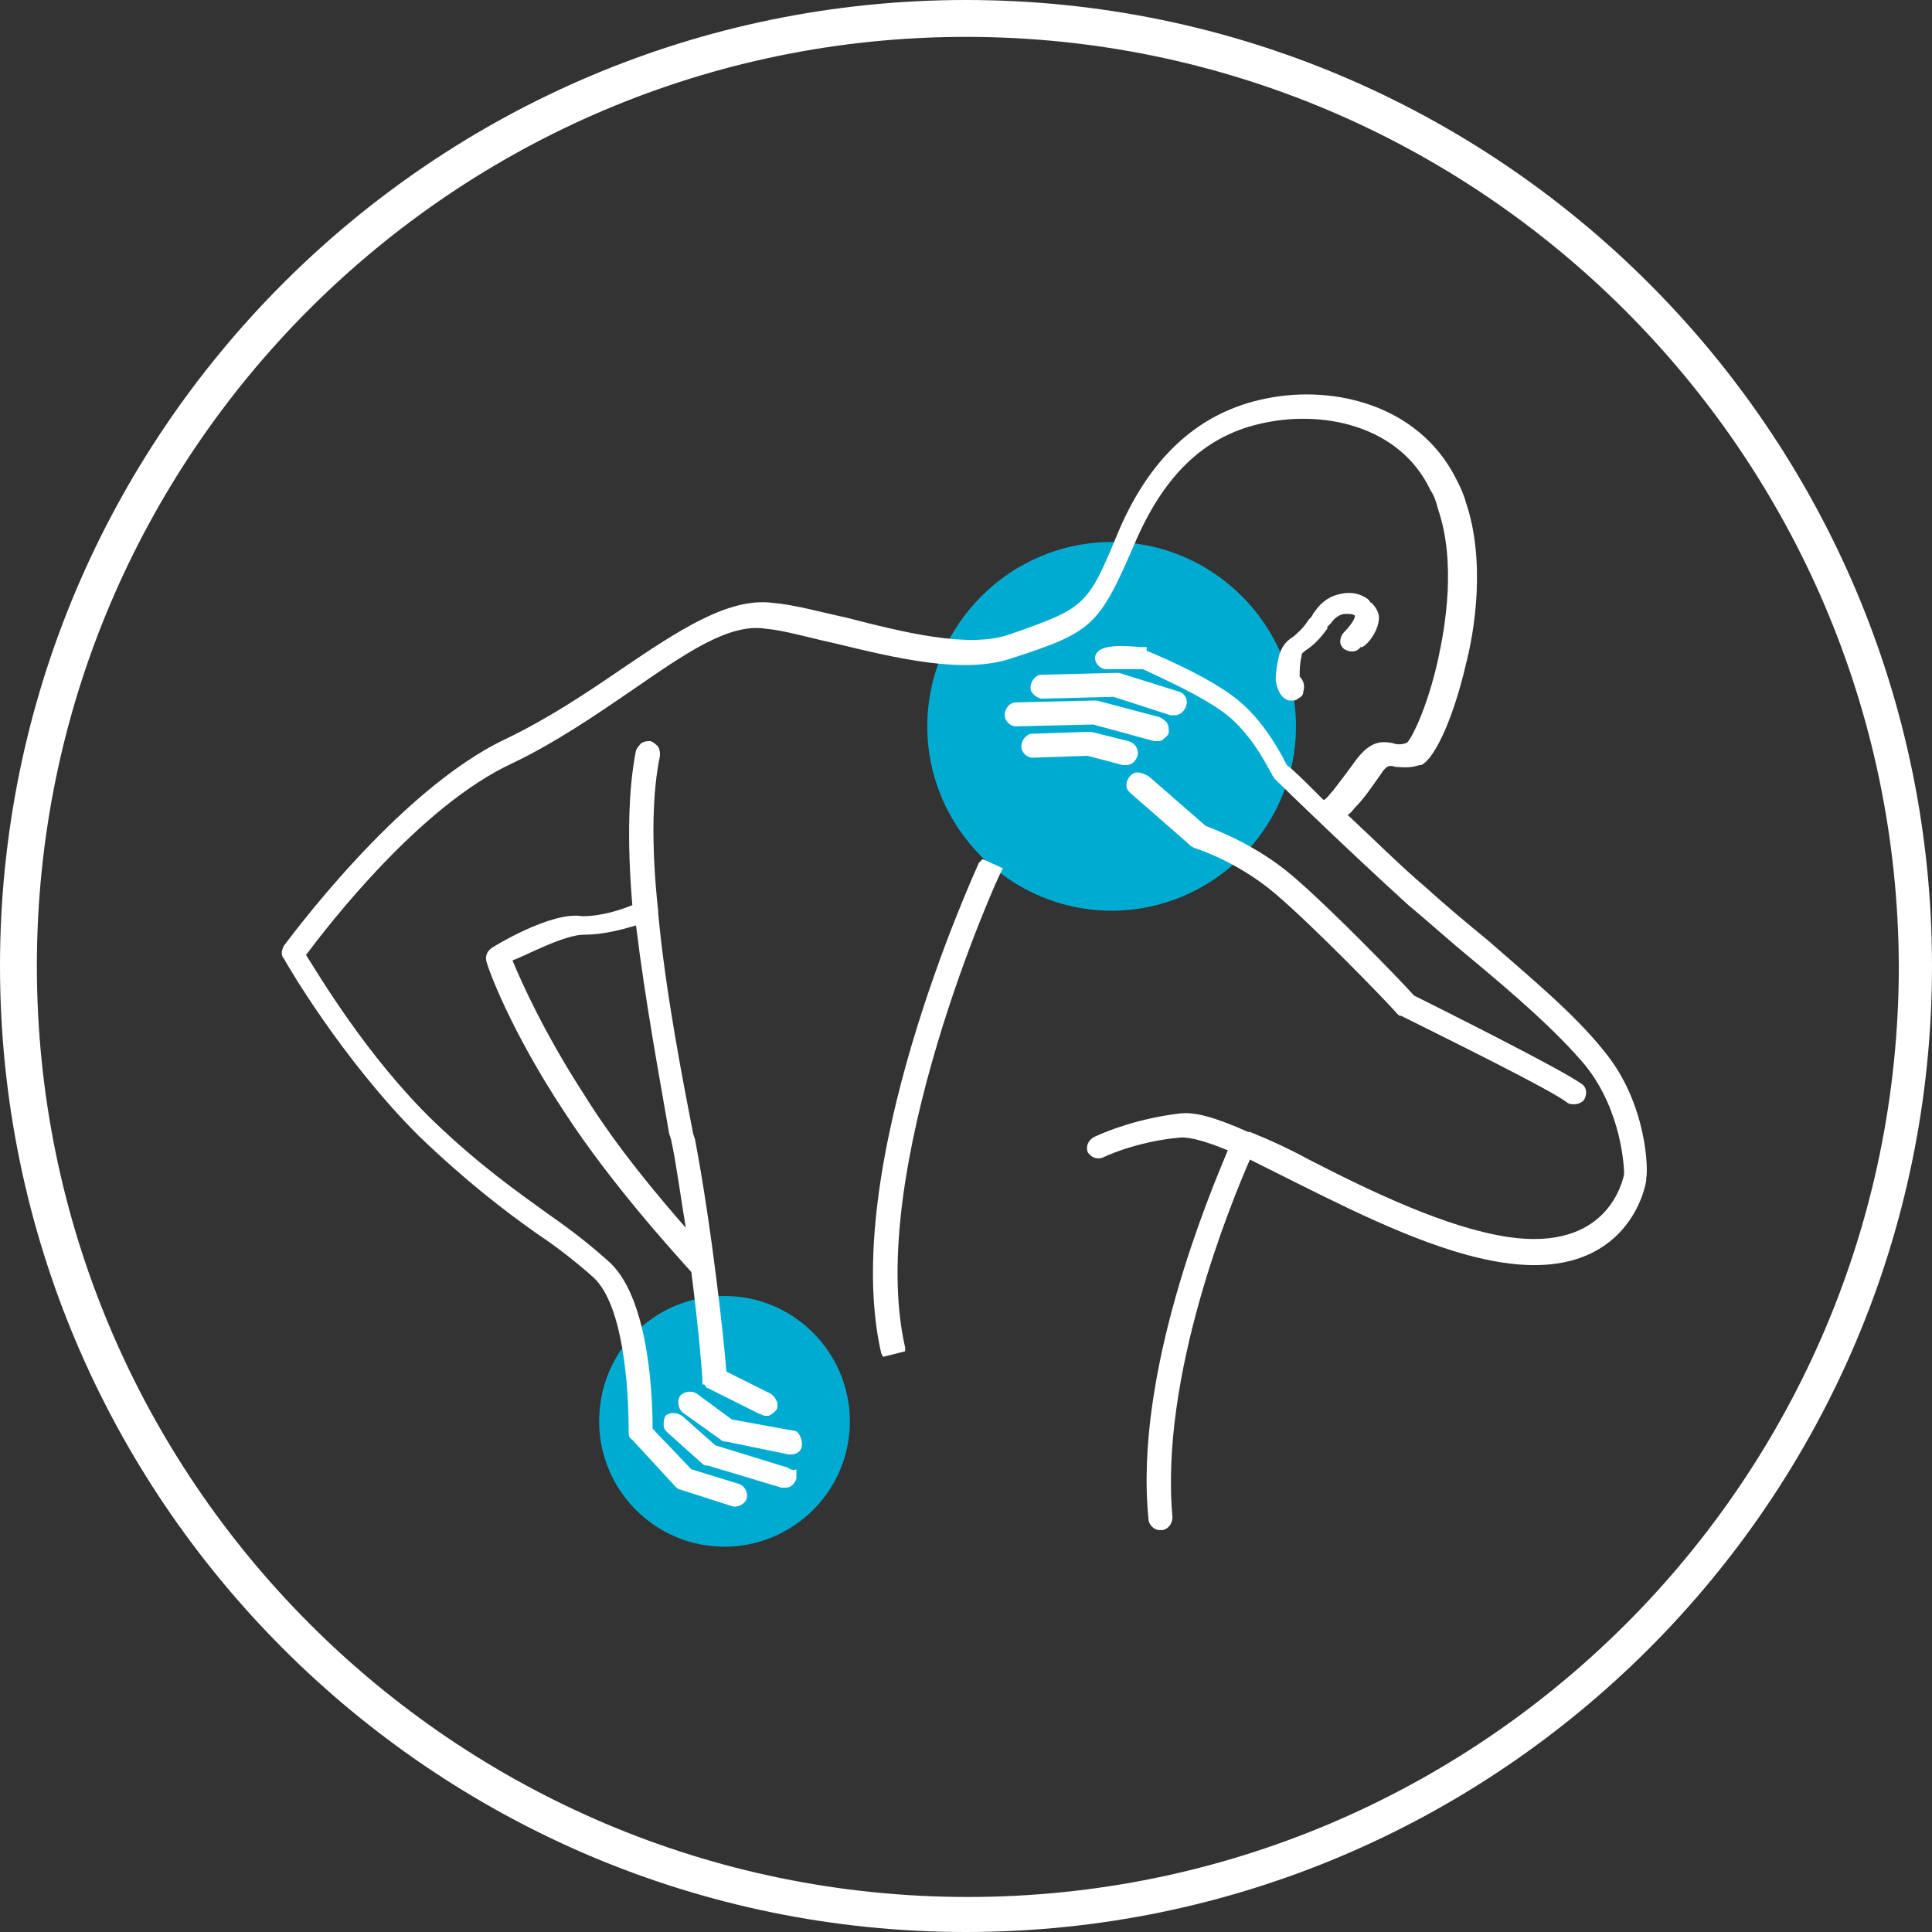
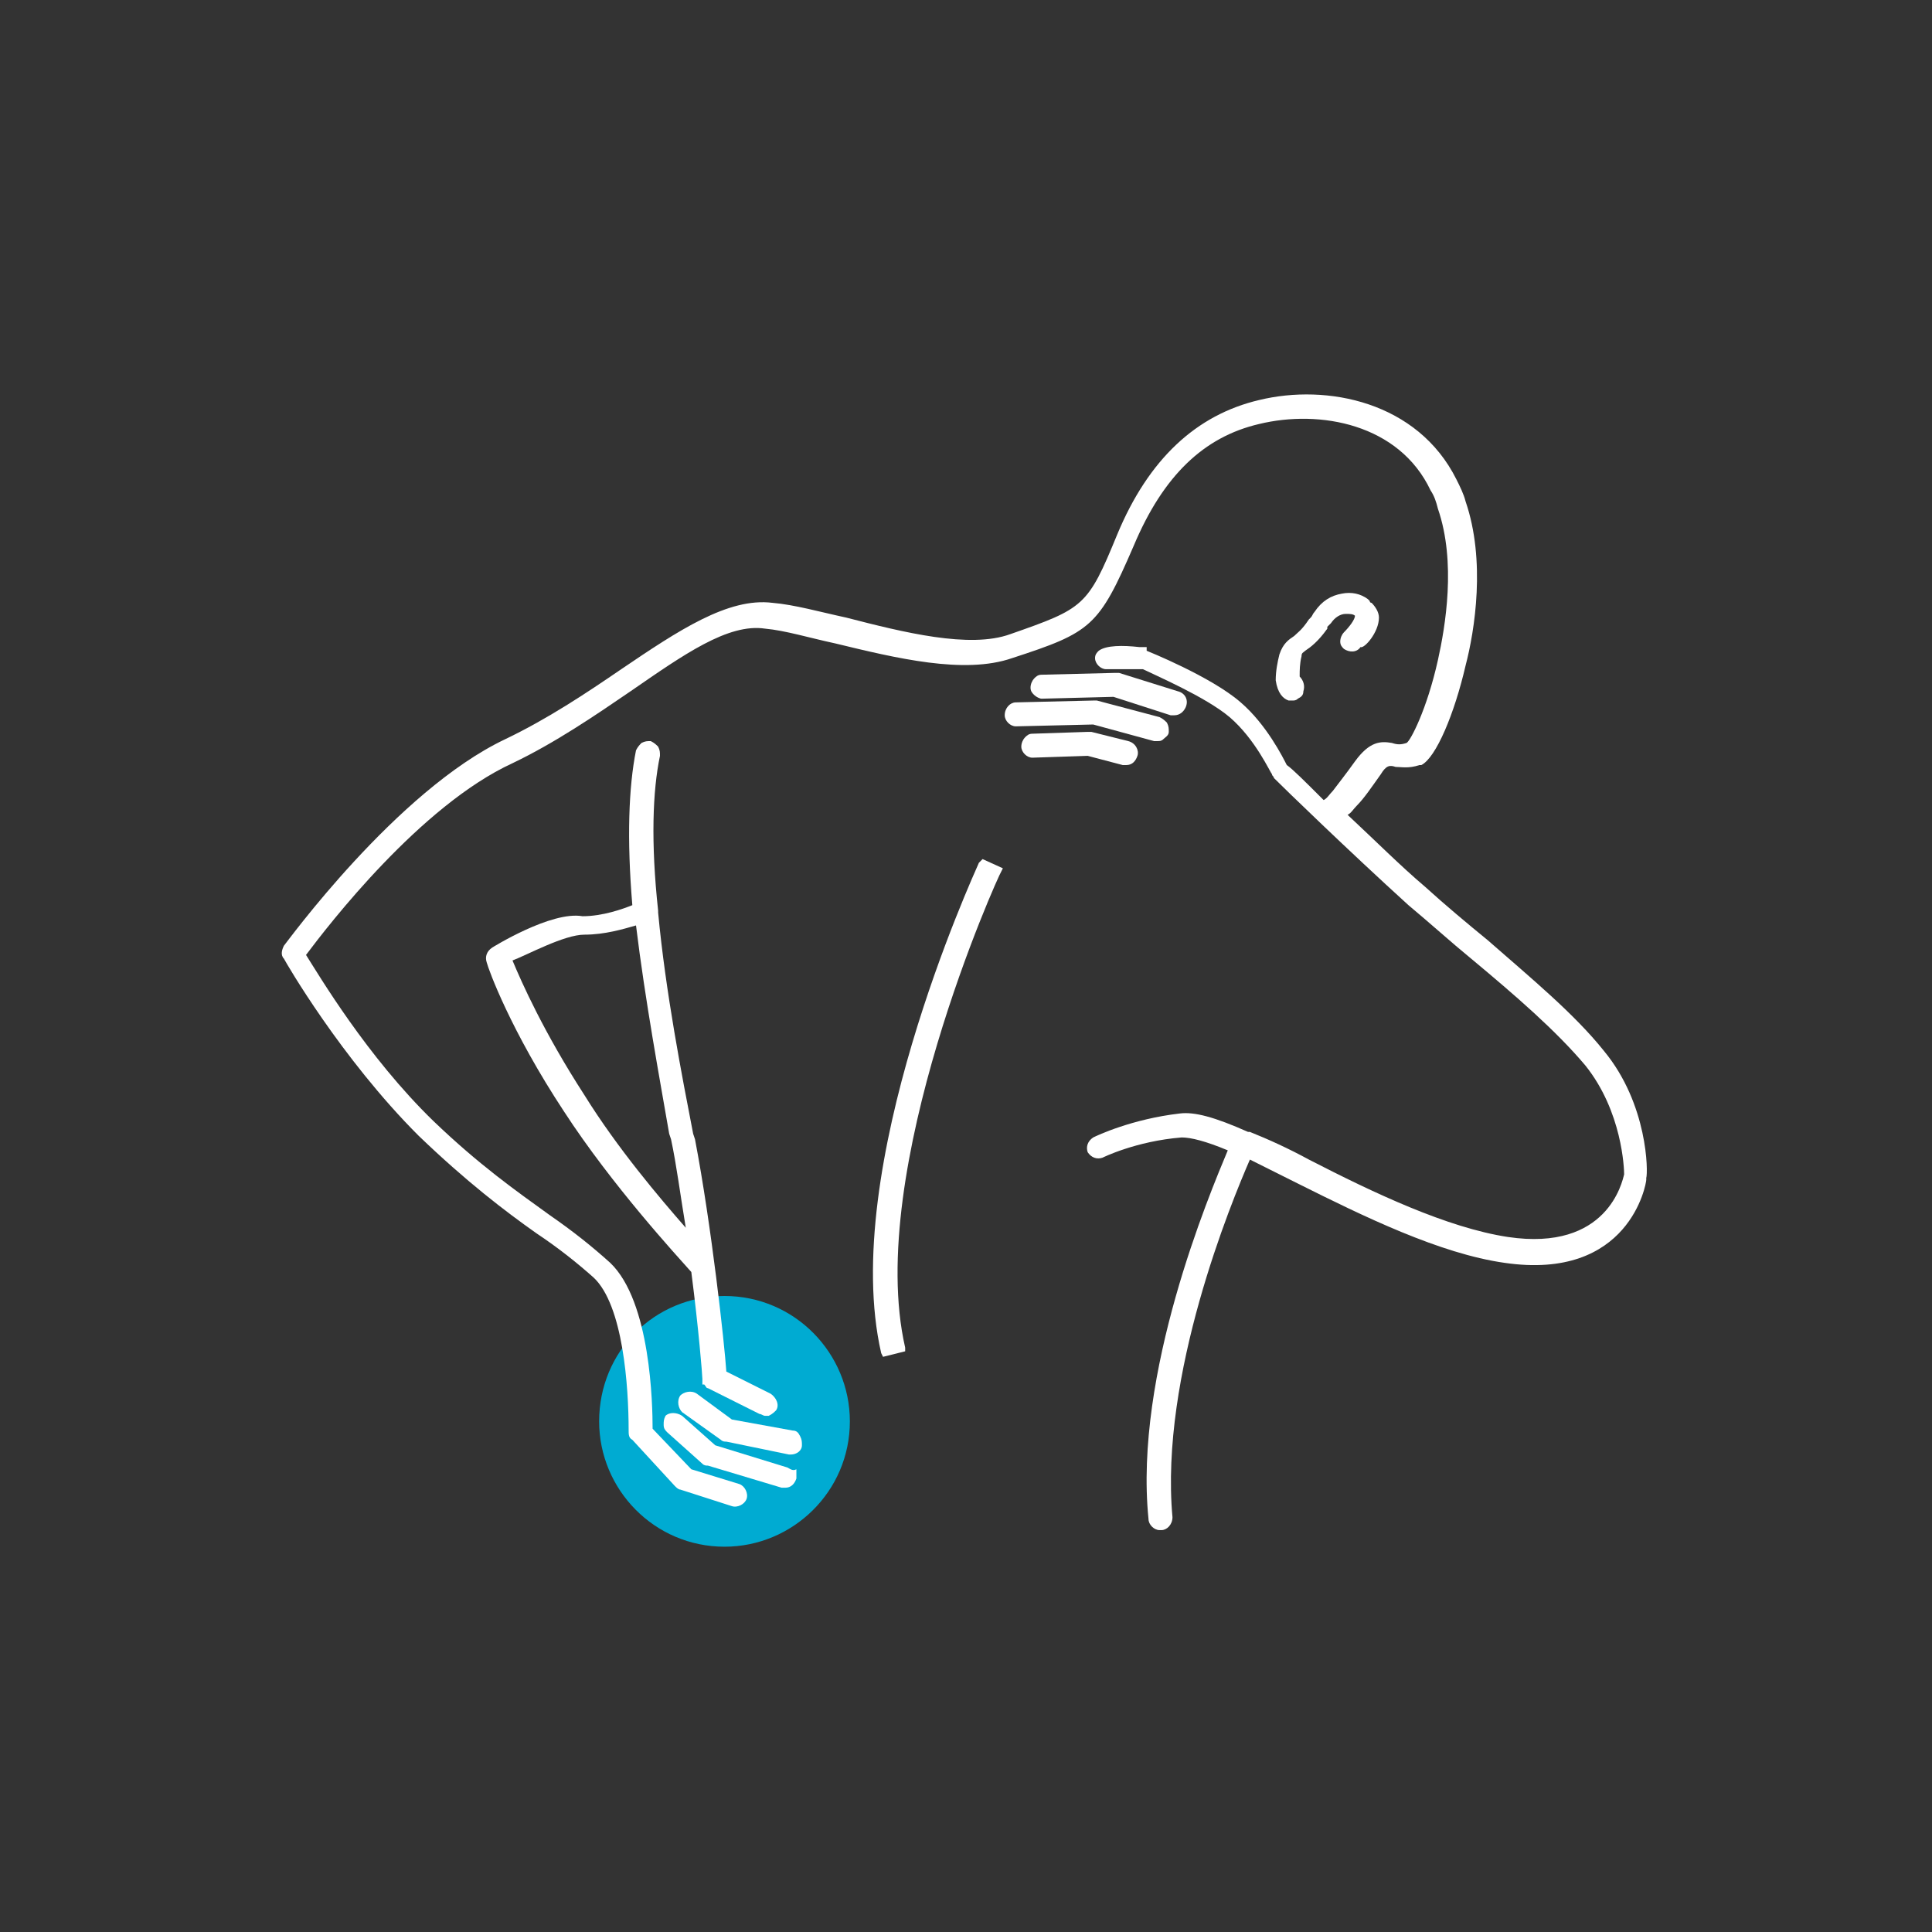
<svg xmlns="http://www.w3.org/2000/svg" version="1.1" id="Layer_1" x="0px" y="0px" viewBox="0 0 104.8 104.8" style="enable-background:new 0 0 104.8 104.8;" xml:space="preserve">
  <rect x="0" y="0" width="104.8" height="104.8" fill="#333333" stroke="none" />
  <style type="text/css">
	.st0{fill:#FFFFFF;}
	.st1{fill-rule:evenodd;clip-rule:evenodd;fill:#00ABD2;}
</style>
  <g>
-     <path class="st0" d="M52.4,104.8C23.5,104.8,0,81.3,0,52.4S23.5,0,52.4,0s52.4,23.5,52.4,52.4S81.3,104.8,52.4,104.8z M52.4,2   C24.6,2,2,24.6,2,52.4s22.6,50.5,50.5,50.5c27.8,0,50.5-22.6,50.5-50.5C102.9,24.6,80.2,2,52.4,2z" />
-   </g>
-   <path class="st1" d="M60.3,29.4c5.5,0,10,4.5,10,10s-4.5,10-10,10c-5.5,0-10-4.5-10-10S54.8,29.4,60.3,29.4L60.3,29.4z" />
+     </g>
  <path class="st1" d="M39.3,70.3c3.8,0,6.8,3.1,6.8,6.8c0,3.8-3.1,6.8-6.8,6.8c-3.8,0-6.8-3.1-6.8-6.8C32.5,73.3,35.5,70.3,39.3,70.3  L39.3,70.3z" />
  <g>
    <path class="st0" d="M43,77.6l-3.3-0.6l-1.9-1.4c-0.3-0.2-0.7-0.1-0.9,0.1c-0.2,0.3-0.1,0.7,0.1,0.9l2.1,1.5   c0.1,0.1,0.2,0.1,0.3,0.1l3.4,0.7c0,0,0.1,0,0.1,0c0.3,0,0.6-0.2,0.6-0.5c0-0.2,0-0.3-0.1-0.5C43.3,77.7,43.2,77.6,43,77.6z" />
    <path class="st0" d="M62.6,40.2c0.1,0,0.1,0,0.2,0c0.1,0,0.2,0,0.3-0.1c0.1-0.1,0.3-0.2,0.3-0.4c0-0.2,0-0.3-0.1-0.5   c-0.1-0.1-0.2-0.2-0.4-0.3l-3.4-0.9c-0.1,0-0.1,0-0.2,0l-4.2,0.1c-0.3,0-0.6,0.3-0.6,0.7c0,0.3,0.3,0.6,0.6,0.6c0,0,0,0,0,0   l4.2-0.1L62.6,40.2z" />
    <path class="st0" d="M26.7,51.4c-0.3,0.2-0.4,0.5-0.3,0.8c0.1,0.4,1.3,3.7,4.2,8.1c2.6,4,6.1,7.8,6.9,8.7c0.4,3.1,0.6,5.6,0.6,5.8   l0,0.3l0.1,0c0.1,0.1,0.1,0.2,0.2,0.2l2.8,1.4c0.1,0,0.2,0.1,0.3,0.1c0.1,0,0.1,0,0.2,0c0.2-0.1,0.3-0.2,0.4-0.3   c0.2-0.3,0-0.7-0.3-0.9l-2.4-1.2c-0.1-1.5-0.8-7.9-1.7-12.6l-0.1-0.3c-0.6-3.1-1.5-7.7-1.9-12l0-0.1c-0.4-3.7-0.3-6.5,0.1-8.4   c0-0.2,0-0.3-0.1-0.5c-0.1-0.1-0.2-0.2-0.4-0.3c-0.2,0-0.3,0-0.5,0.1c-0.1,0.1-0.2,0.2-0.3,0.4c-0.4,2-0.5,4.8-0.2,8.4   c-0.5,0.2-1.6,0.6-2.7,0.6C29.9,49.4,26.7,51.4,26.7,51.4z M31.7,50.7c1.1,0,2.1-0.3,2.8-0.5c0.5,4.1,1.3,8.4,1.8,11.3l0.1,0.3   c0.3,1.4,0.5,3,0.8,4.8c-1.4-1.6-3.7-4.3-5.5-7.2c-2.2-3.4-3.4-6.1-3.9-7.3C28.6,51.8,30.6,50.7,31.7,50.7   C31.7,50.7,31.7,50.7,31.7,50.7z" />
    <path class="st0" d="M42.7,79.6l-3.9-1.2l-1.8-1.6c-0.3-0.2-0.7-0.2-0.9,0C36,77,36,77.1,36,77.3c0,0.2,0.1,0.3,0.2,0.4l1.9,1.7   c0.1,0.1,0.2,0.1,0.3,0.1l4,1.2c0.1,0,0.1,0,0.2,0c0.3,0,0.5-0.2,0.6-0.5c0-0.2,0-0.3,0-0.5C43,79.8,42.9,79.7,42.7,79.6z" />
    <path class="st0" d="M60.9,41.5c0.1,0,0.1,0,0.2,0c0.3,0,0.5-0.2,0.6-0.5c0.1-0.3-0.1-0.7-0.5-0.8l-2-0.5c-0.1,0-0.1,0-0.2,0   c0,0,0,0,0,0l-3,0.1c-0.2,0-0.3,0.1-0.4,0.2c-0.1,0.1-0.2,0.3-0.2,0.5c0,0.3,0.3,0.6,0.6,0.6c0,0,0,0,0,0L59,41L60.9,41.5z" />
-     <path class="st0" d="M61.7,41.9c-0.2,0-0.3,0.1-0.4,0.2c-0.1,0.1-0.2,0.3-0.2,0.5c0,0.2,0.1,0.3,0.2,0.4l3.2,2.8c0,0,0,0,0.1,0.1   l0.2,0.1c0,0,2.3,0.7,4.4,2.5c2,1.7,5.9,5.7,6.6,6.5c0.1,0.1,0.1,0.1,0.2,0.1c2.2,1.1,8.1,4,9,4.7c0.1,0.1,0.3,0.1,0.4,0.1   c0.2,0,0.4-0.1,0.5-0.2c0.2-0.3,0.2-0.7-0.1-0.9c-1.1-0.8-7.7-4.1-9.1-4.8c-0.8-0.9-4.6-4.8-6.6-6.5c-2-1.7-4.2-2.5-4.7-2.7   l-3.1-2.7C62.1,42,61.9,41.9,61.7,41.9z" />
    <path class="st0" d="M74.8,33.5c0-0.3-0.2-0.6-0.4-0.8c0,0-0.1,0-0.1-0.1l-0.1-0.1c-0.4-0.3-0.9-0.4-1.4-0.3   c-0.6,0.1-1.1,0.4-1.5,1c-0.1,0.1-0.1,0.2-0.2,0.3l-0.1,0.1c-0.4,0.6-0.6,0.7-0.8,0.9c-0.3,0.2-0.6,0.4-0.8,1   c-0.1,0.4-0.2,0.9-0.2,1.4c0.1,0.7,0.4,1,0.7,1.1c0.1,0,0.2,0,0.2,0c0.1,0,0.2,0,0.3-0.1c0.2-0.1,0.3-0.2,0.3-0.4   c0.1-0.3,0-0.6-0.2-0.8c0,0,0,0,0-0.1c0-0.2,0-0.6,0.1-1c0-0.2,0.1-0.2,0.2-0.3c0.3-0.2,0.7-0.5,1.2-1.2l0-0.1   c0.1-0.1,0.1-0.1,0.2-0.2c0.2-0.3,0.5-0.5,0.8-0.5c0.2,0,0.4,0,0.5,0.1l0,0c0,0,0,0,0,0c0,0.2-0.3,0.6-0.6,0.9   c-0.1,0.1-0.2,0.3-0.2,0.5c0,0.2,0.1,0.3,0.2,0.4c0.3,0.2,0.7,0.2,0.9-0.1l-0.2-0.1l0.2,0.1C74,35.2,74.8,34.3,74.8,33.5z" />
    <path class="st0" d="M87,57c-1.6-2-3.9-3.9-6.3-6c-1.1-0.9-2.3-1.9-3.4-2.9c-1.3-1.1-2.7-2.5-4.2-3.9c0.2-0.1,0.3-0.3,0.5-0.5   c0.4-0.4,0.8-1,1.3-1.7c0.3-0.5,0.5-0.5,0.8-0.4c0.3,0,0.7,0.1,1.3-0.1c0,0,0.1,0,0.1,0l0,0c0.8-0.4,1.8-2.8,2.4-5.4   c0.5-1.9,1.1-5.7,0-8.9c-0.1-0.4-0.3-0.8-0.5-1.2c-2.1-4.2-7-5.2-10.7-4.3c-3.4,0.8-6,3.2-7.7,7.3c-1.6,3.9-1.8,4-5.8,5.4   c-2.2,0.8-5.8-0.1-8.9-0.9c-1.4-0.3-2.8-0.7-4-0.8c-2.4-0.3-5.1,1.5-8.2,3.6c-1.9,1.3-4,2.7-6.3,3.8c-5.9,2.8-11.9,11.1-12,11.2   c-0.1,0.2-0.2,0.5,0,0.7c0.1,0.2,3.1,5.4,7.3,9.6c2.6,2.5,4.7,4.1,6.4,5.3c1.2,0.8,2.2,1.6,3.1,2.4c1.6,1.5,1.9,5.9,1.9,8.3   c0,0.2,0,0.4,0.2,0.5l2.3,2.5c0.1,0.1,0.2,0.2,0.3,0.2l2.8,0.9c0.3,0.1,0.7-0.1,0.8-0.4c0.1-0.3-0.1-0.7-0.4-0.8l-2.6-0.8l-2.1-2.2   c0-1.3-0.1-6.9-2.3-9c-1-0.9-2-1.7-3.3-2.6c-1.8-1.3-3.8-2.7-6.3-5.1c-3.6-3.5-6.2-7.9-6.9-9c1.2-1.6,6.2-8.1,11.2-10.4l0,0   c2.3-1.1,4.5-2.6,6.4-3.9c2.9-2,5.3-3.7,7.3-3.4c1.1,0.1,2.4,0.5,3.8,0.8c3.3,0.8,7,1.7,9.6,0.8c4.3-1.4,4.7-1.7,6.6-6.1   c1.6-3.8,3.8-5.9,6.8-6.6c3.3-0.8,7.6,0,9.3,3.6c0.2,0.3,0.3,0.6,0.4,1c1,2.9,0.4,6.4,0,8.2c-0.6,2.7-1.5,4.4-1.7,4.5   c-0.3,0.1-0.5,0.1-0.8,0c-0.6-0.1-1.2-0.1-2,1c-0.5,0.7-0.9,1.2-1.2,1.6c-0.2,0.2-0.3,0.4-0.5,0.5c-1-1-1.7-1.7-2-1.9   c-0.2-0.4-1.1-2.2-2.5-3.4c-1.6-1.4-5.1-2.8-5.1-2.8L62.2,35v0.1c-0.1,0-0.2,0-0.4,0C60.9,35,60,35,59.6,35.3   c-0.1,0.1-0.2,0.2-0.2,0.4c0,0.3,0.3,0.6,0.6,0.6c0,0,0,0,0,0l2,0c0.6,0.3,3.4,1.5,4.7,2.6c1.4,1.2,2.2,3,2.3,3.1   c0,0.1,0.1,0.1,0.1,0.2c0.6,0.6,4,3.9,7.3,6.9c1.2,1,2.3,2,3.4,2.9c2.4,2,4.6,3.9,6.2,5.8c2,2.5,2.1,5.6,2.1,5.9   c-0.1,0.4-0.9,4.2-6.3,3.4c-3.3-0.5-7.3-2.4-10.8-4.2c-1.1-0.6-2.2-1.1-3.2-1.5l-0.1,0c-1.8-0.8-2.9-1.1-3.7-1   c-2.6,0.3-4.5,1.2-4.7,1.3c-0.3,0.2-0.4,0.5-0.3,0.8c0.2,0.3,0.5,0.4,0.8,0.3c0,0,1.8-0.9,4.3-1.1c0.5,0,1.3,0.2,2.5,0.7   c-1,2.4-5.1,12.1-4.3,20c0,0.3,0.3,0.6,0.6,0.6c0,0,0,0,0.1,0c0.3,0,0.6-0.3,0.6-0.7c-0.7-7.7,3.2-17.1,4.2-19.4   c0.8,0.4,1.8,0.9,2.6,1.3c3.6,1.8,7.7,3.8,11.2,4.3c6.8,1,7.7-4.3,7.7-4.5c0,0,0-0.1,0-0.1C89.4,63.6,89.4,59.9,87,57z" />
    <path class="st0" d="M63.9,37.5l-3.2-1c-0.1,0-0.1,0-0.2,0l-4,0.1c-0.2,0-0.3,0.1-0.4,0.2c-0.1,0.1-0.2,0.3-0.2,0.5   c0,0.2,0.1,0.3,0.2,0.4c0.1,0.1,0.3,0.2,0.4,0.2c0,0,0,0,0,0l3.9-0.1l3.1,1c0.1,0,0.1,0,0.2,0c0.3,0,0.5-0.2,0.6-0.4   C64.5,38,64.3,37.6,63.9,37.5z" />
    <path class="st0" d="M53.1,46.8c-0.3,0.7-7.6,16.6-5.3,26.6l0.1,0.2l1.2-0.3l0-0.2c-2.2-9.6,5.1-25.7,5.2-25.8l0.1-0.2l-1.1-0.5   L53.1,46.8z" />
  </g>
</svg>